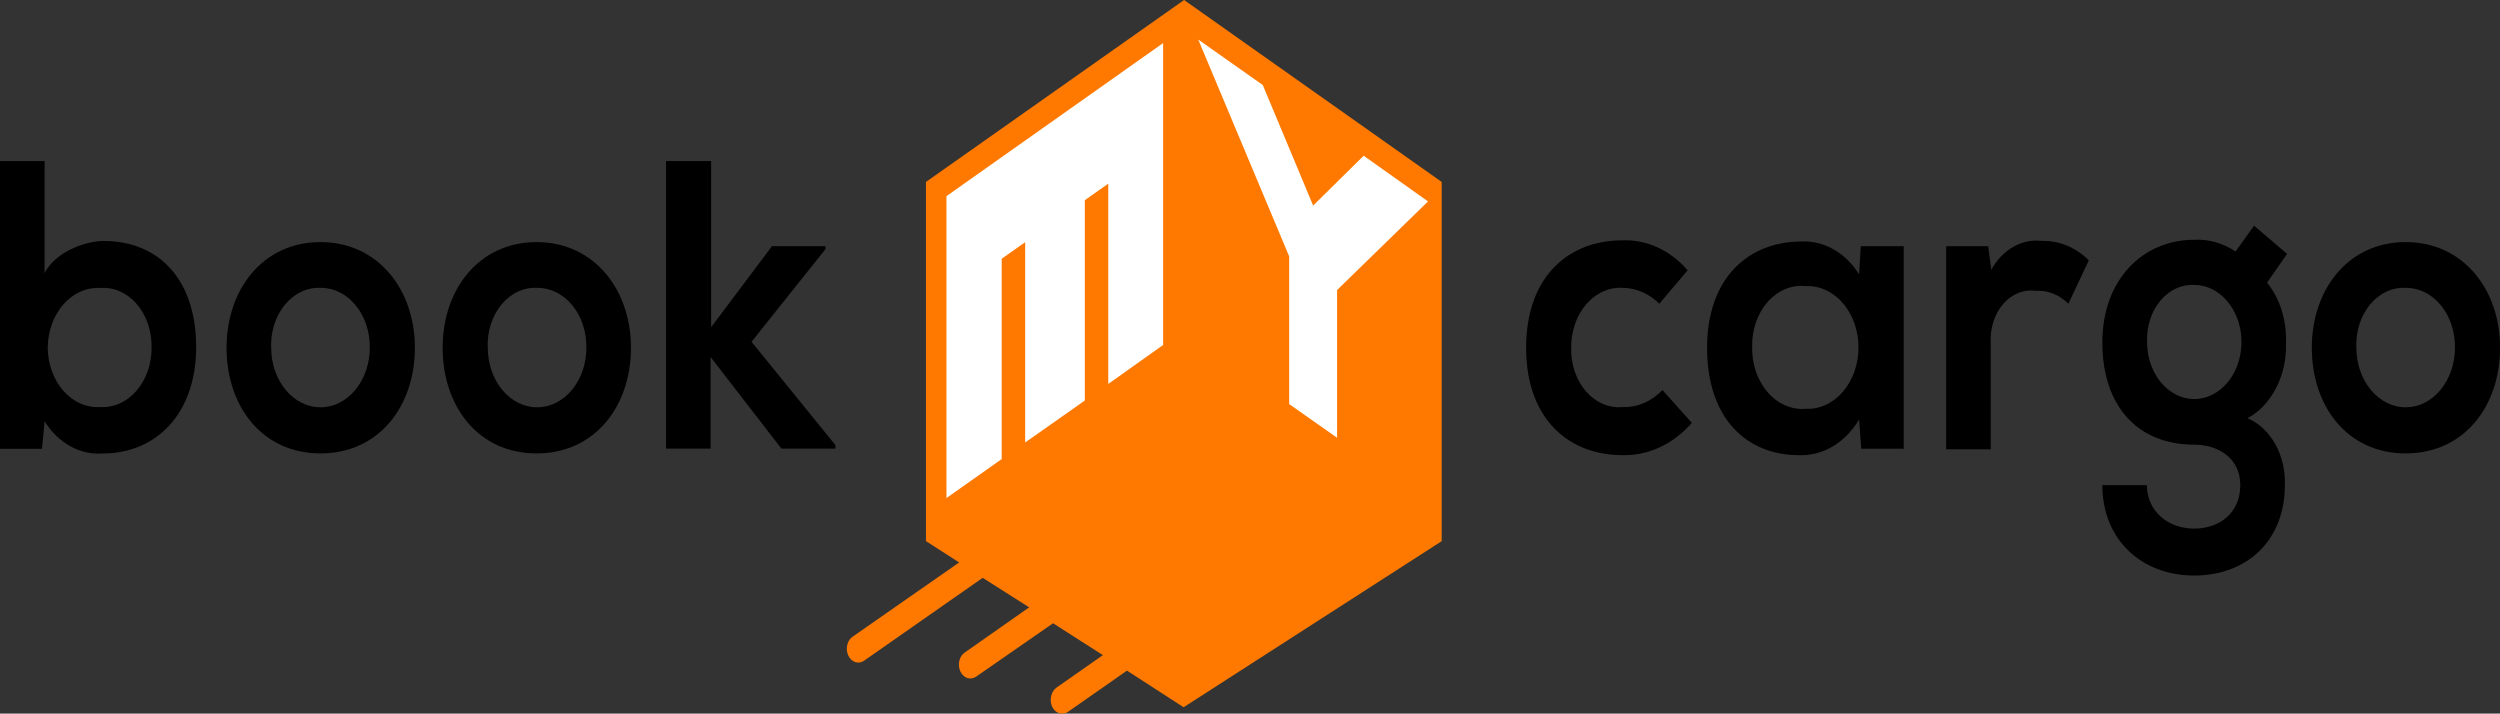
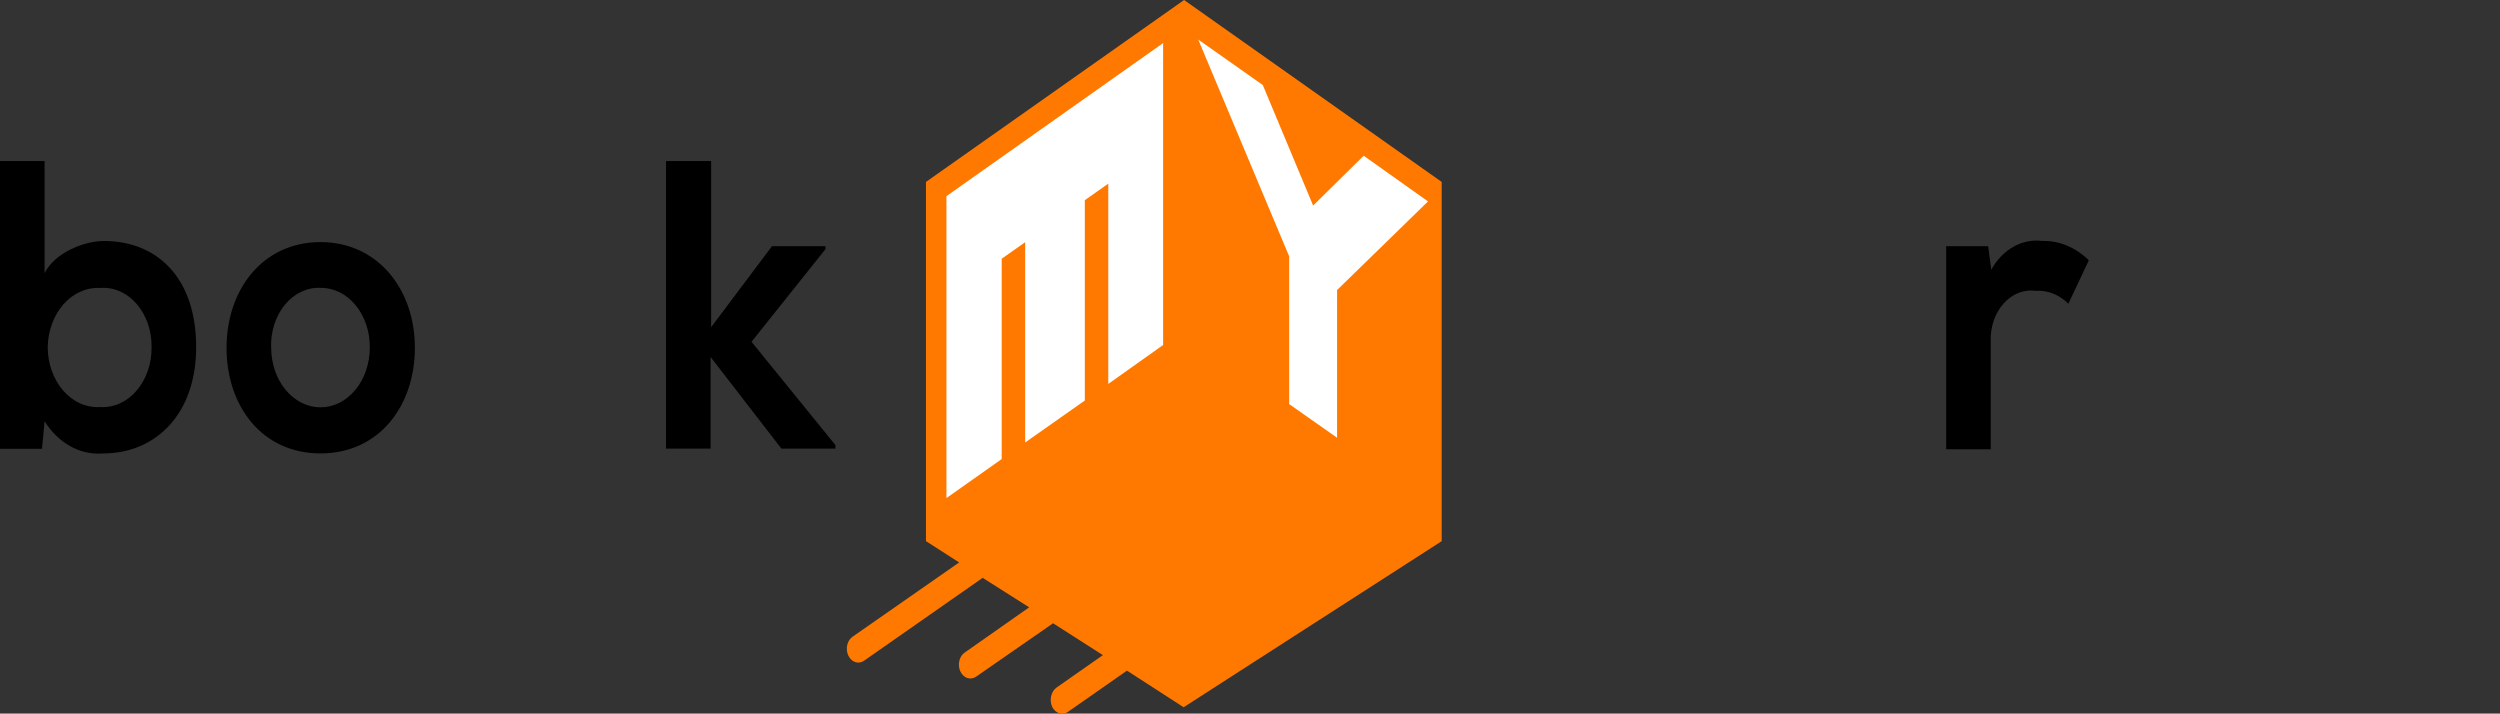
<svg xmlns="http://www.w3.org/2000/svg" width="508" height="145" viewBox="0 0 508 145" fill="none">
  <rect x="0" y="0" width="508" height="145" fill="#333333" stroke="none" />
  <path d="M213.785 143.576C213.498 142.92 213.429 142.156 213.593 141.441C213.757 140.727 214.14 140.115 214.665 139.731L224.11 133.12L213.983 126.646L198.406 137.453C198.138 137.653 197.839 137.779 197.528 137.836C197.217 137.894 196.9 137.875 196.595 137.781C196.291 137.686 196.004 137.517 195.755 137.285C195.506 137.053 195.299 136.761 195.145 136.43C194.991 136.098 194.893 135.736 194.859 135.359C194.824 134.981 194.854 134.595 194.945 134.231C195.036 133.868 195.186 133.532 195.388 133.24C195.59 132.949 195.839 132.709 196.119 132.537L209.125 123.409L199.679 117.414L175.634 134.216C175.366 134.415 175.068 134.55 174.757 134.607C174.446 134.664 174.127 134.646 173.823 134.551C173.518 134.456 173.234 134.287 172.984 134.056C172.735 133.824 172.527 133.532 172.373 133.2C172.218 132.869 172.121 132.507 172.086 132.129C172.052 131.751 172.081 131.366 172.172 131.002C172.264 130.638 172.415 130.303 172.617 130.011C172.819 129.72 173.066 129.48 173.347 129.308L194.897 114.288L188.171 109.964H188.153V36.969L240.607 -0L292.951 36.969V109.964L240.514 143.712L229 136.27L216.965 144.679C216.627 144.9 216.248 145.016 215.863 145.014C215.442 145.023 215.027 144.892 214.661 144.639C214.295 144.386 213.992 144.019 213.785 143.576Z" fill="#FF7900" />
  <path d="M192.319 39.858V101.205L203.545 93.282V52.573L208.314 49.213V89.91L220.435 81.385V40.676L225.203 37.316V78.013L236.345 70.102V8.754L192.319 39.858Z" fill="white" />
  <path d="M261.959 82.109L271.695 88.952V58.937L290.173 40.93L277.158 31.685H277.06L266.829 41.769L256.598 17.279L243.481 8.034L261.959 52.094V82.109Z" fill="white" />
  <path d="M9.059 32.732V55.516C11.19 51.223 17.265 48.968 21.102 48.968C31.865 48.968 39.858 56.363 39.858 70.556C39.858 84.033 31.76 92.144 20.892 92.144C18.626 92.325 16.358 91.821 14.292 90.678C12.227 89.535 10.43 87.788 9.063 85.596L8.531 91.203H0V32.732H9.059ZM9.699 70.544C9.702 72.201 9.984 73.841 10.528 75.362C11.072 76.884 11.866 78.256 12.863 79.394C13.86 80.532 15.038 81.414 16.326 81.984C17.614 82.554 18.984 82.802 20.354 82.711C21.712 82.798 23.071 82.546 24.346 81.971C25.621 81.396 26.784 80.51 27.764 79.369C28.743 78.228 29.518 76.856 30.04 75.338C30.562 73.82 30.82 72.188 30.798 70.544C30.824 68.905 30.568 67.277 30.046 65.764C29.524 64.251 28.747 62.885 27.765 61.754C26.783 60.623 25.617 59.751 24.341 59.194C23.065 58.636 21.707 58.405 20.354 58.516C18.996 58.435 17.638 58.684 16.361 59.249C15.084 59.815 13.914 60.684 12.919 61.805C11.926 62.927 11.128 64.278 10.575 65.779C10.021 67.281 9.722 68.901 9.696 70.544H9.699Z" fill="black" />
  <path d="M84.304 70.662C84.304 82.469 77.057 92.132 65.122 92.132C53.188 92.132 46.035 82.474 46.035 70.662C46.035 58.851 53.387 49.193 65.109 49.193C76.83 49.193 84.304 58.855 84.304 70.662ZM55.105 70.662C55.105 72.252 55.364 73.826 55.867 75.295C56.37 76.764 57.108 78.098 58.039 79.222C58.969 80.347 60.073 81.238 61.289 81.847C62.504 82.455 63.807 82.768 65.122 82.768C66.438 82.768 67.74 82.455 68.956 81.847C70.171 81.238 71.276 80.347 72.206 79.222C73.136 78.098 73.874 76.764 74.377 75.295C74.881 73.826 75.14 72.252 75.14 70.662C75.163 69.062 74.92 67.472 74.426 65.987C73.931 64.503 73.195 63.153 72.261 62.018C71.326 60.884 70.213 59.987 68.987 59.382C67.761 58.777 66.447 58.475 65.122 58.495C63.787 58.429 62.456 58.7 61.212 59.289C59.968 59.877 58.839 60.772 57.896 61.916C56.953 63.06 56.217 64.428 55.735 65.934C55.253 67.439 55.035 69.05 55.094 70.662H55.105Z" fill="black" />
-   <path d="M128.212 70.662C128.212 82.469 120.965 92.132 109.03 92.132C97.096 92.132 89.943 82.474 89.943 70.662C89.943 58.851 97.296 49.193 109.02 49.193C120.745 49.193 128.212 58.855 128.212 70.662ZM99.121 70.662C99.121 73.873 100.176 76.952 102.055 79.222C103.934 81.493 106.482 82.768 109.139 82.768C111.796 82.768 114.344 81.493 116.222 79.222C118.101 76.952 119.156 73.873 119.156 70.662C119.18 69.062 118.937 67.472 118.442 65.987C117.948 64.503 117.211 63.153 116.277 62.018C115.343 60.884 114.23 59.987 113.004 59.382C111.777 58.777 110.463 58.475 109.139 58.495C107.801 58.418 106.465 58.681 105.217 59.265C103.969 59.85 102.835 60.745 101.89 61.891C100.945 63.037 100.21 64.41 99.73 65.92C99.251 67.431 99.039 69.046 99.107 70.662H99.121Z" fill="black" />
  <path d="M144.502 32.732V66.488L156.864 50.028H167.735V50.625L152.708 69.451L169.76 90.446V91.162H158.784L144.397 72.553V91.162H135.338V32.732H144.502Z" fill="black" />
-   <path d="M343.781 85.932C339.959 90.294 334.862 92.648 329.607 92.48C318.949 92.48 310.107 85.322 310.107 70.65C310.107 55.978 318.953 48.837 329.607 48.837C332.051 48.728 334.488 49.209 336.775 50.254C339.062 51.298 341.154 52.884 342.927 54.918L337.17 61.716C335.094 59.662 332.5 58.526 329.817 58.495C328.451 58.395 327.082 58.637 325.797 59.206C324.512 59.774 323.337 60.657 322.347 61.799C321.357 62.941 320.572 64.318 320.043 65.843C319.513 67.368 319.249 69.008 319.268 70.662C319.222 72.309 319.465 73.948 319.981 75.473C320.496 76.998 321.272 78.375 322.258 79.512C323.244 80.65 324.418 81.522 325.702 82.074C326.987 82.625 328.353 82.842 329.712 82.711C332.676 82.834 335.568 81.598 337.81 79.253L343.781 85.932Z" fill="black" />
-   <path d="M378.098 50.028H386.835V91.178H378.203L377.776 85.216C376.422 87.504 374.628 89.362 372.55 90.629C370.471 91.897 368.169 92.536 365.841 92.492C354.97 92.611 346.876 85.097 346.876 70.662C346.876 56.469 355.295 49.074 366.058 49.074C368.312 48.966 370.555 49.516 372.596 50.679C374.636 51.842 376.414 53.582 377.779 55.753L378.098 50.028ZM356.04 70.544C356.008 72.251 356.272 73.949 356.814 75.526C357.356 77.104 358.164 78.528 359.187 79.706C360.211 80.885 361.426 81.793 362.756 82.371C364.086 82.95 365.501 83.187 366.911 83.067C368.301 83.135 369.688 82.863 370.988 82.267C372.289 81.672 373.476 80.765 374.479 79.6C375.482 78.436 376.281 77.039 376.826 75.493C377.371 73.947 377.652 72.284 377.652 70.603C377.652 68.922 377.371 67.259 376.826 65.713C376.281 64.167 375.482 62.77 374.479 61.606C373.476 60.442 372.289 59.535 370.988 58.939C369.688 58.343 368.301 58.071 366.911 58.139C365.503 57.985 364.084 58.194 362.748 58.753C361.412 59.312 360.189 60.208 359.161 61.38C358.133 62.553 357.323 63.977 356.784 65.556C356.246 67.136 355.991 68.836 356.037 70.544H356.04Z" fill="black" />
  <path d="M403.989 50.028L404.629 54.8C405.75 52.783 407.305 51.174 409.126 50.144C410.947 49.115 412.965 48.704 414.965 48.955C418.412 48.868 421.773 50.263 424.448 52.892L420.292 61.72C418.44 59.875 416.082 58.938 413.685 59.097C412.488 58.924 411.274 59.072 410.13 59.53C408.986 59.989 407.939 60.745 407.065 61.748C406.19 62.749 405.508 63.972 405.069 65.328C404.629 66.684 404.442 68.141 404.52 69.594V91.285H395.464V50.028H403.989Z" fill="black" />
-   <path d="M458.023 45.853L464.735 51.583L460.671 57.427C461.964 59.032 462.971 60.939 463.631 63.031C464.291 65.124 464.59 67.357 464.508 69.594C464.632 72.806 463.955 75.989 462.567 78.732C461.178 81.475 459.142 83.652 456.719 84.982C459.017 85.976 460.99 87.832 462.352 90.279C463.713 92.726 464.391 95.636 464.285 98.582C464.285 109.914 456.496 116.949 445.848 116.949C435.2 116.949 427.198 109.673 427.198 98.582H436.257C436.257 103.951 440.626 107.41 445.848 107.41C451.07 107.41 455.226 104.189 455.226 98.582C455.226 92.852 450.43 90.352 445.848 90.352C434.333 90.352 427.198 82.478 427.198 69.598C427.198 56.719 435.512 48.726 445.848 48.726C448.783 48.558 451.699 49.385 454.267 51.112L458.023 45.853ZM436.284 69.472C436.281 71.765 436.84 74.007 437.892 75.916C438.944 77.825 440.441 79.314 442.193 80.194C443.945 81.074 445.874 81.307 447.736 80.862C449.597 80.417 451.308 79.315 452.651 77.695C453.994 76.075 454.909 74.009 455.28 71.761C455.652 69.512 455.463 67.18 454.738 65.061C454.012 62.942 452.783 61.131 451.205 59.856C449.628 58.582 447.773 57.902 445.875 57.902C444.601 57.828 443.328 58.076 442.137 58.631C440.947 59.186 439.866 60.035 438.963 61.124C438.06 62.214 437.355 63.519 436.894 64.956C436.433 66.394 436.225 67.931 436.284 69.472Z" fill="black" />
-   <path d="M508.014 70.662C508.014 82.469 500.766 92.132 488.831 92.132C476.897 92.132 469.758 82.469 469.758 70.662C469.758 58.855 477.11 49.193 488.831 49.193C500.553 49.193 508.014 58.855 508.014 70.662ZM478.814 70.662C478.814 73.873 479.869 76.952 481.748 79.222C483.627 81.493 486.175 82.768 488.831 82.768C491.488 82.768 494.036 81.493 495.915 79.222C497.794 76.952 498.849 73.873 498.849 70.662C498.872 69.062 498.63 67.472 498.135 65.987C497.64 64.503 496.904 63.153 495.97 62.018C495.036 60.884 493.923 59.987 492.696 59.382C491.47 58.777 490.156 58.475 488.831 58.495C487.494 58.419 486.159 58.682 484.911 59.267C483.663 59.852 482.53 60.746 481.585 61.892C480.641 63.038 479.905 64.411 479.426 65.921C478.947 67.432 478.735 69.047 478.804 70.662H478.814Z" fill="black" />
</svg>